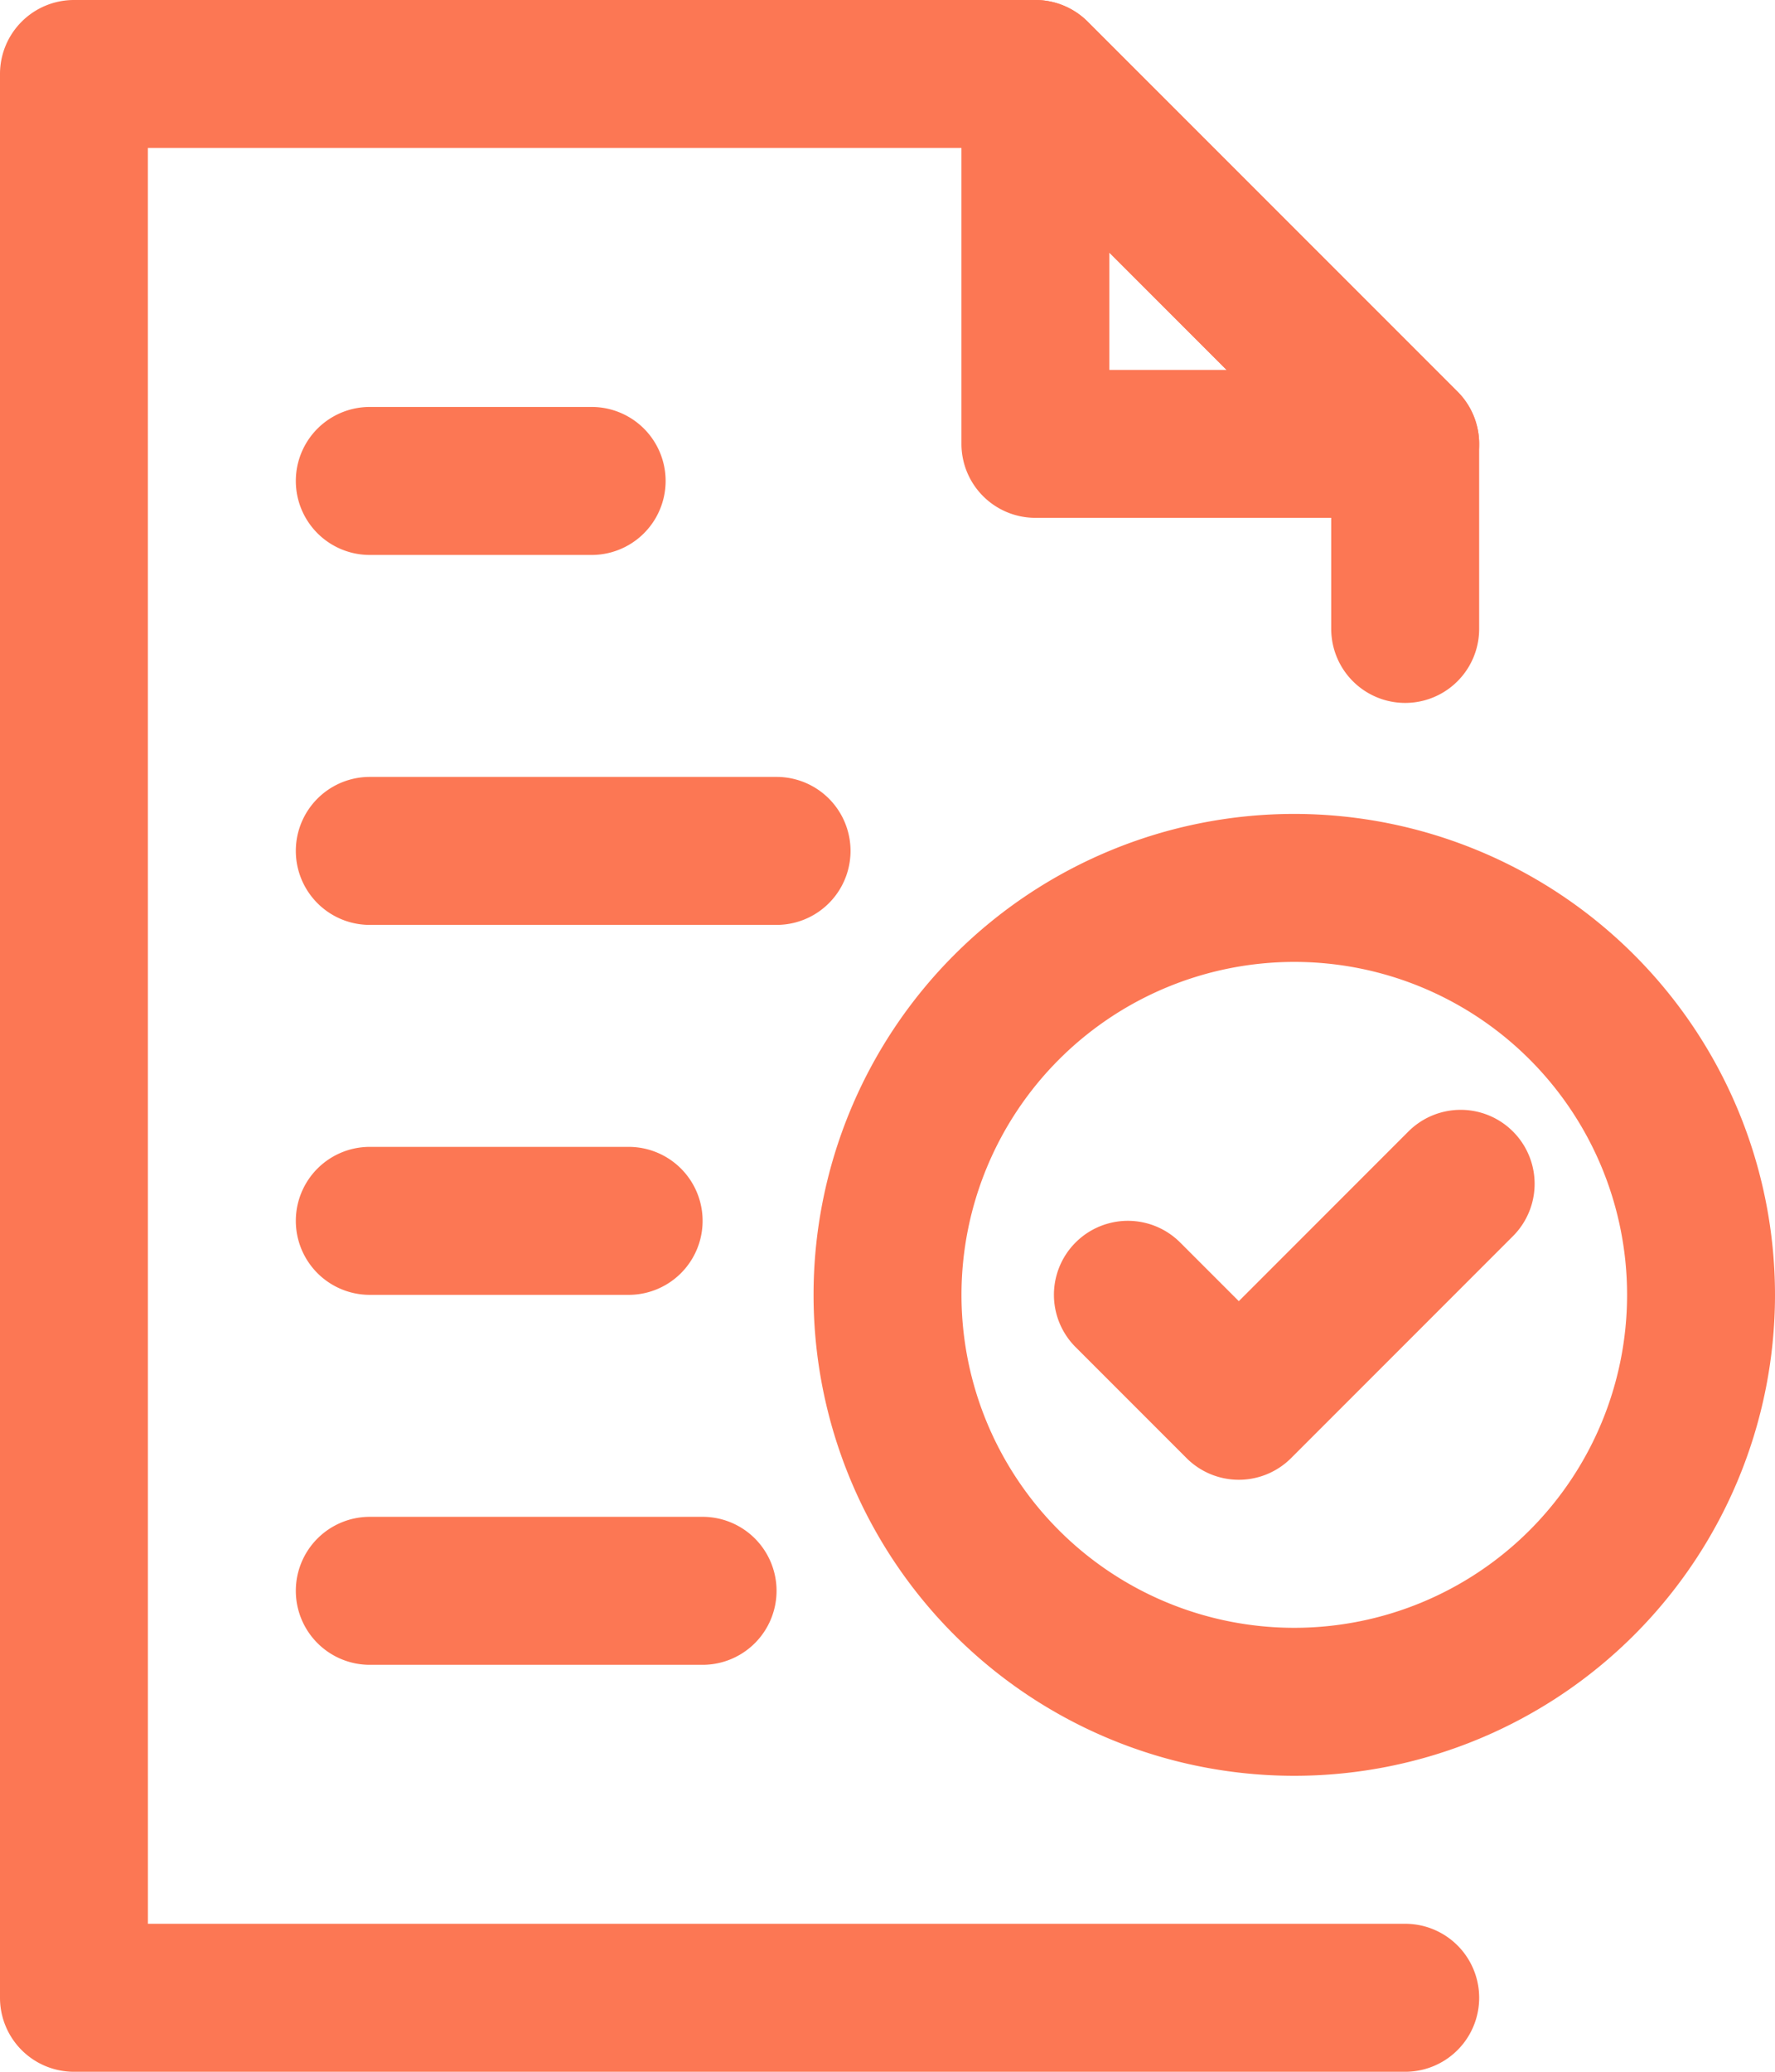
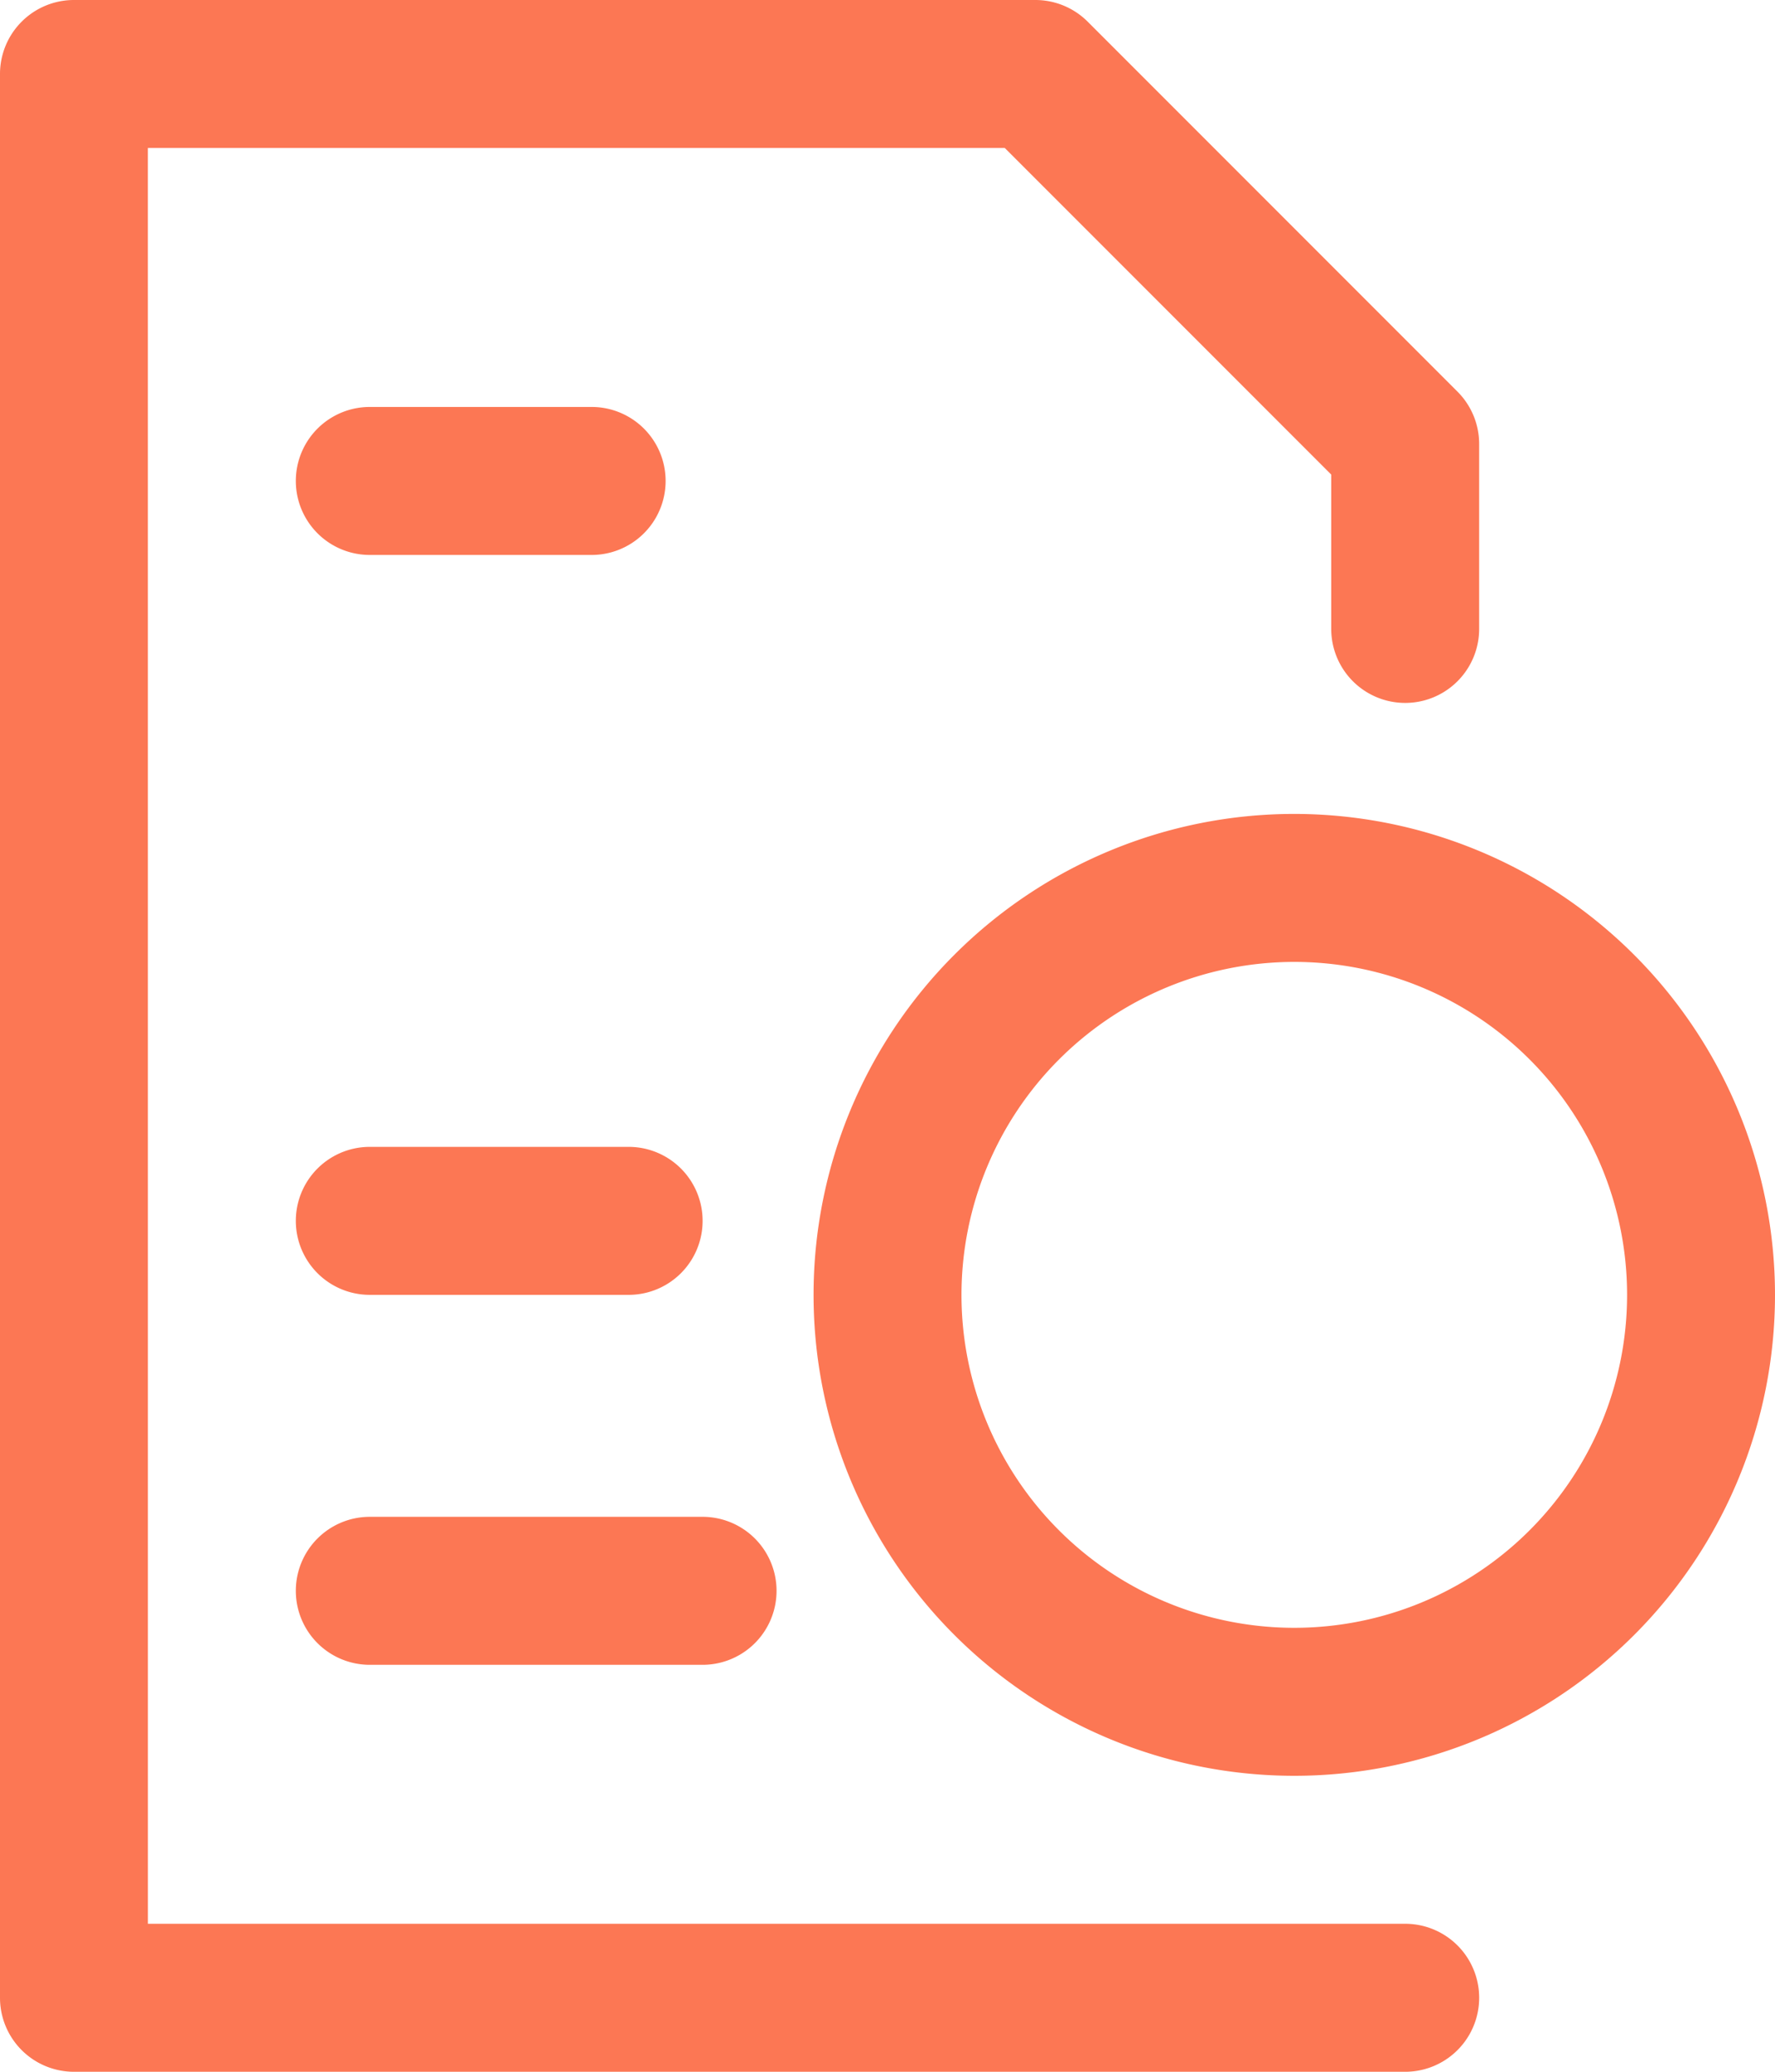
<svg xmlns="http://www.w3.org/2000/svg" width="49.714" height="58" viewBox="0 0 49.714 58">
  <g id="Group_58" data-name="Group 58" transform="translate(-1084.5 -7861)">
-     <path id="Path_152" data-name="Path 152" d="M429.553,302.853l4.75-4.75a2.071,2.071,0,1,1,2.929,2.929l-6.214,6.214a2.071,2.071,0,0,1-2.929,0l-3.107-3.107a2.071,2.071,0,0,1,2.929-2.929l1.643,1.643Z" transform="translate(689.643 7594.574)" fill="#fc7754" fill-rule="evenodd" />
    <path id="Path_153" data-name="Path 153" d="M380.964,227.5a13.464,13.464,0,1,0,13.464,13.464A13.471,13.471,0,0,0,380.964,227.5Zm0,4.143a9.321,9.321,0,1,1-9.321,9.321A9.326,9.326,0,0,1,380.964,231.643Z" transform="translate(739.786 7656.286)" fill="#fc7754" fill-rule="evenodd" />
    <path id="Path_154" data-name="Path 154" d="M179.143,88.857h35.214a2.071,2.071,0,0,1,0,4.143H177.071A2.071,2.071,0,0,1,175,90.929V37.071A2.071,2.071,0,0,1,177.071,35H204a2.072,2.072,0,0,1,1.464.607l10.357,10.357a2.072,2.072,0,0,1,.607,1.464v5.179a2.071,2.071,0,1,1-4.143,0V48.286l-9.143-9.143h-24Z" transform="translate(909.5 7826)" fill="#fc7754" fill-rule="evenodd" />
    <path id="Path_155" data-name="Path 155" d="M247.071,135.393h6.214a2.071,2.071,0,1,0,0-4.143h-6.214a2.071,2.071,0,1,0,0,4.143Z" transform="translate(847.786 7741.143)" fill="#fc7754" fill-rule="evenodd" />
-     <path id="Path_156" data-name="Path 156" d="M247.071,222.893h11.393a2.071,2.071,0,0,0,0-4.143H247.071a2.071,2.071,0,1,0,0,4.143Z" transform="translate(847.786 7664)" fill="#fc7754" fill-rule="evenodd" />
    <path id="Path_157" data-name="Path 157" d="M247.071,310.393h7.25a2.071,2.071,0,1,0,0-4.143h-7.25a2.071,2.071,0,1,0,0,4.143Z" transform="translate(847.786 7586.857)" fill="#fc7754" fill-rule="evenodd" />
    <path id="Path_158" data-name="Path 158" d="M247.071,397.893h9.321a2.071,2.071,0,1,0,0-4.143h-9.321a2.071,2.071,0,1,0,0,4.143Z" transform="translate(847.786 7509.714)" fill="#fc7754" fill-rule="evenodd" />
-     <path id="Path_159" data-name="Path 159" d="M406.035,35.61a2.071,2.071,0,0,0-3.536,1.465V47.432A2.071,2.071,0,0,0,404.57,49.5h10.357a2.071,2.071,0,0,0,1.465-3.536Zm.607,9.75h3.285l-3.285-3.285Z" transform="translate(708.929 7825.997)" fill="#fc7754" fill-rule="evenodd" />
  </g>
</svg>